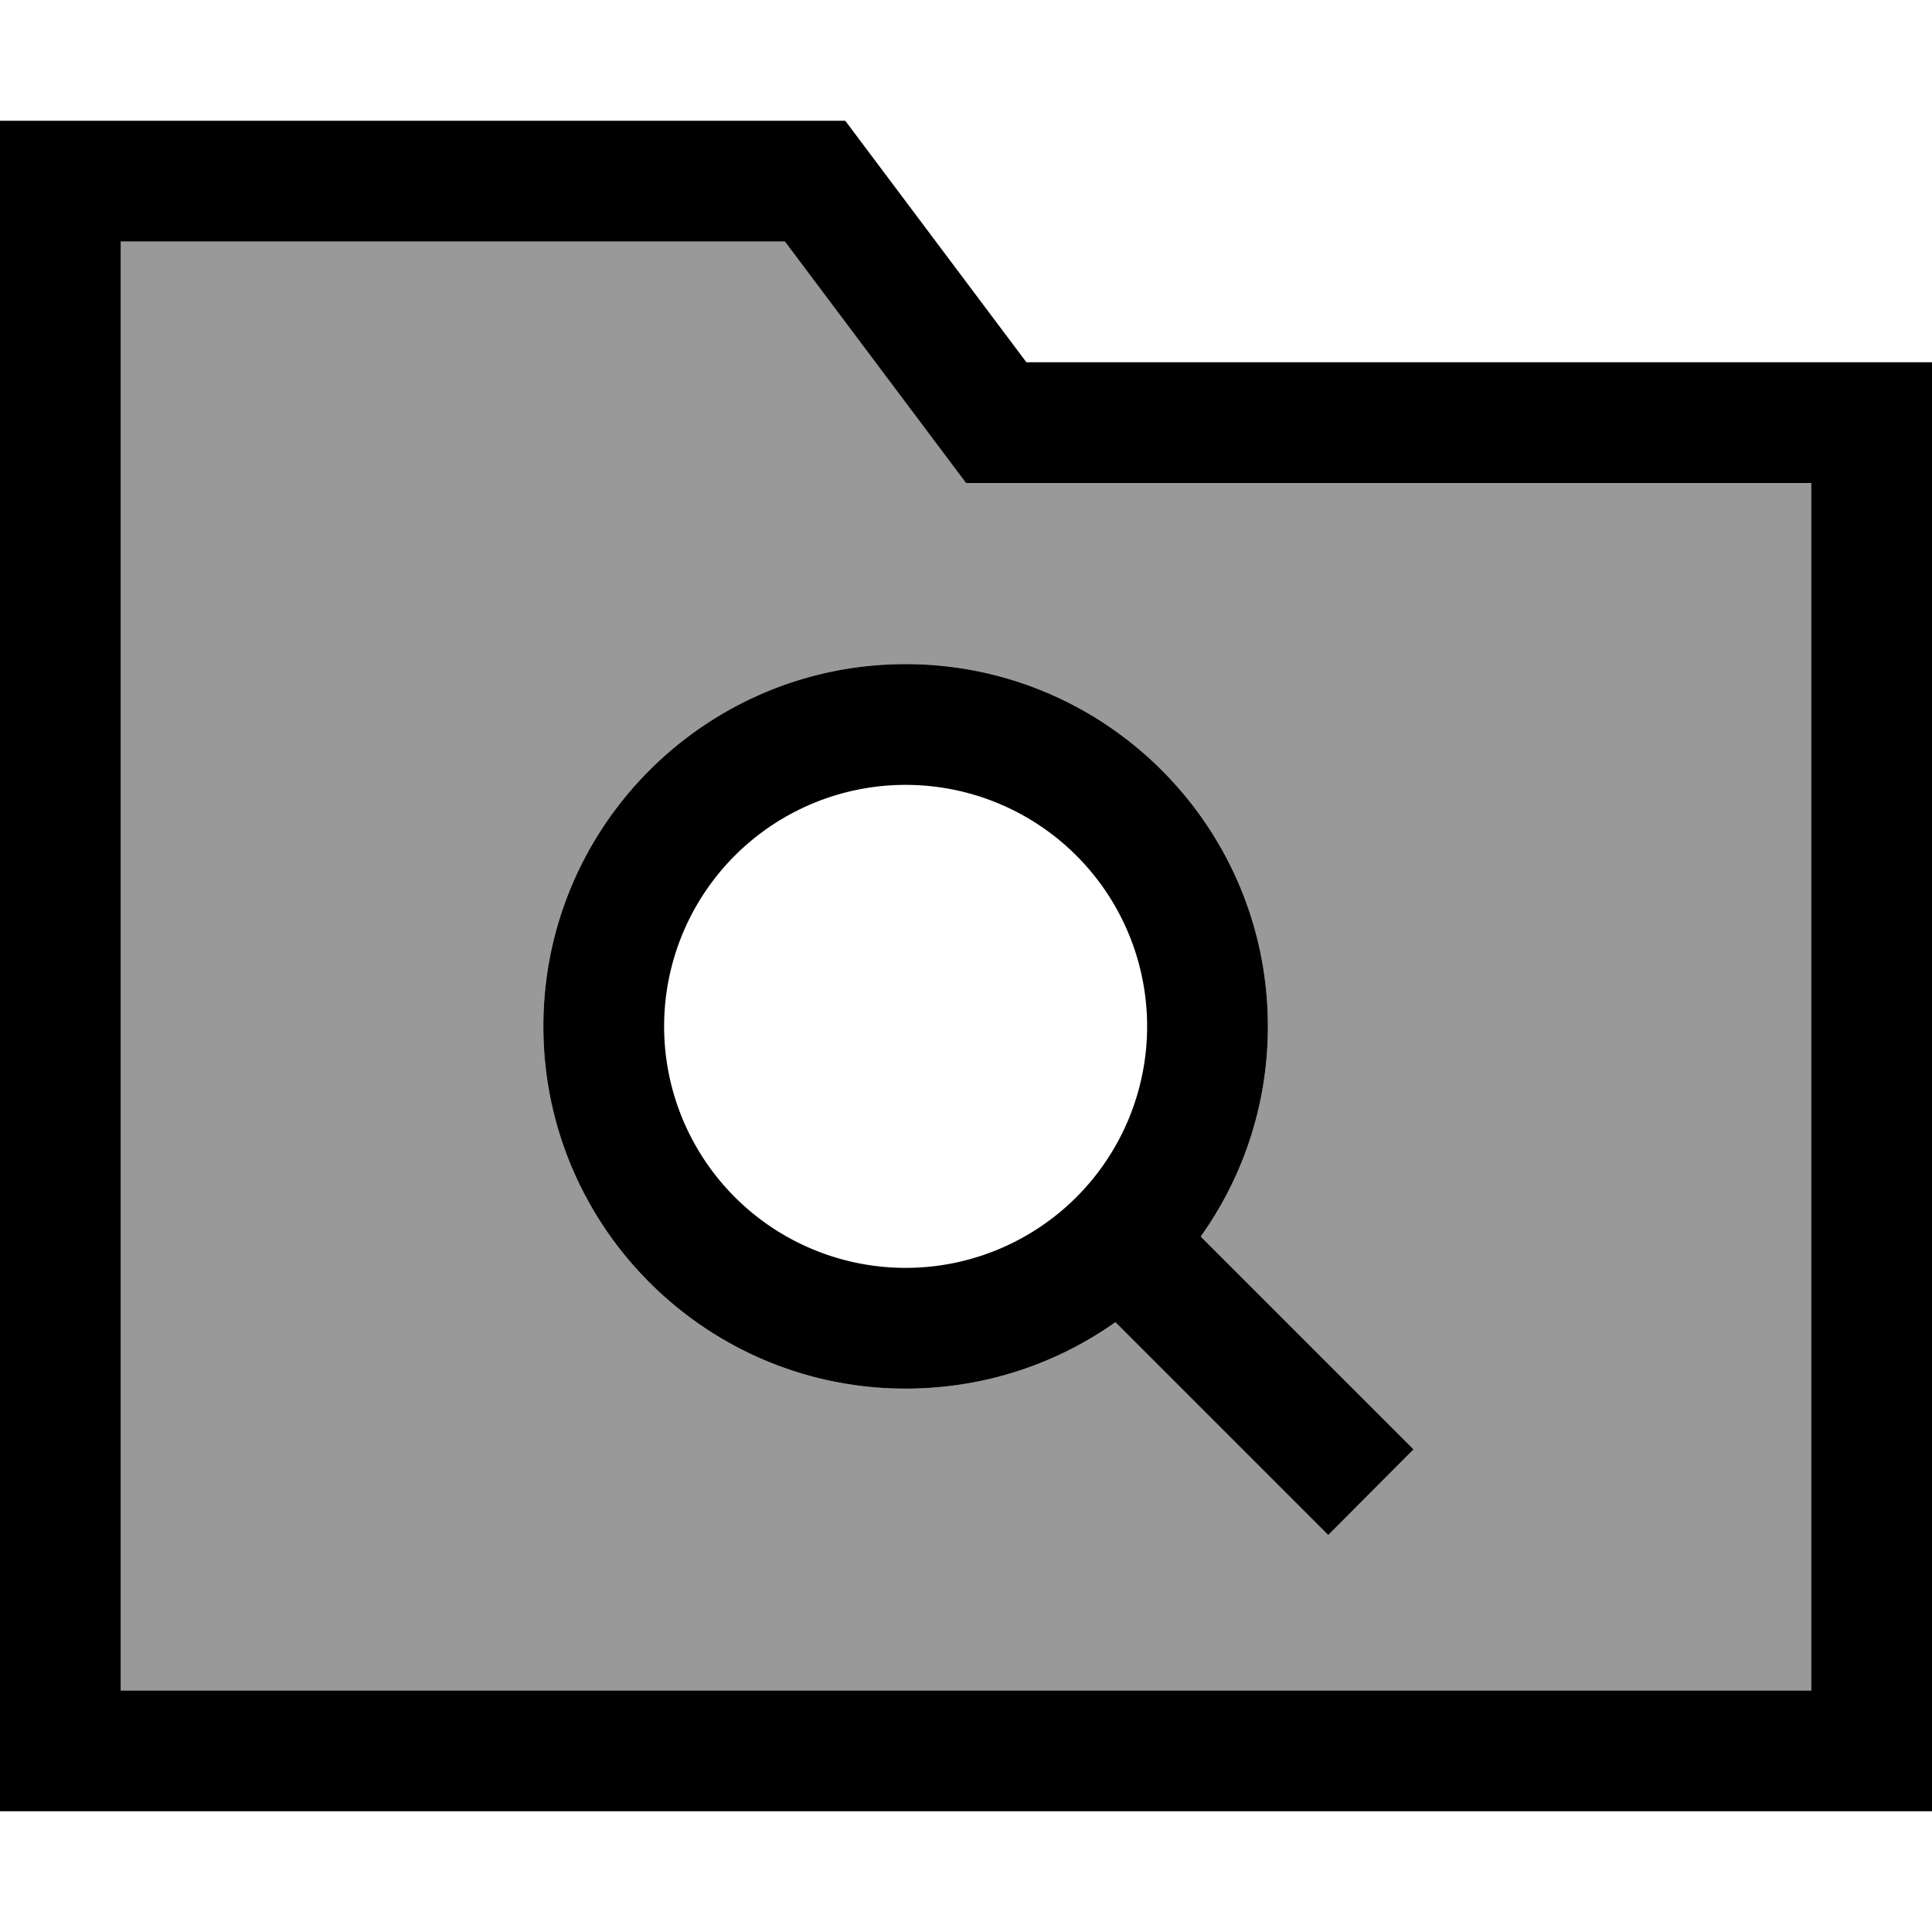
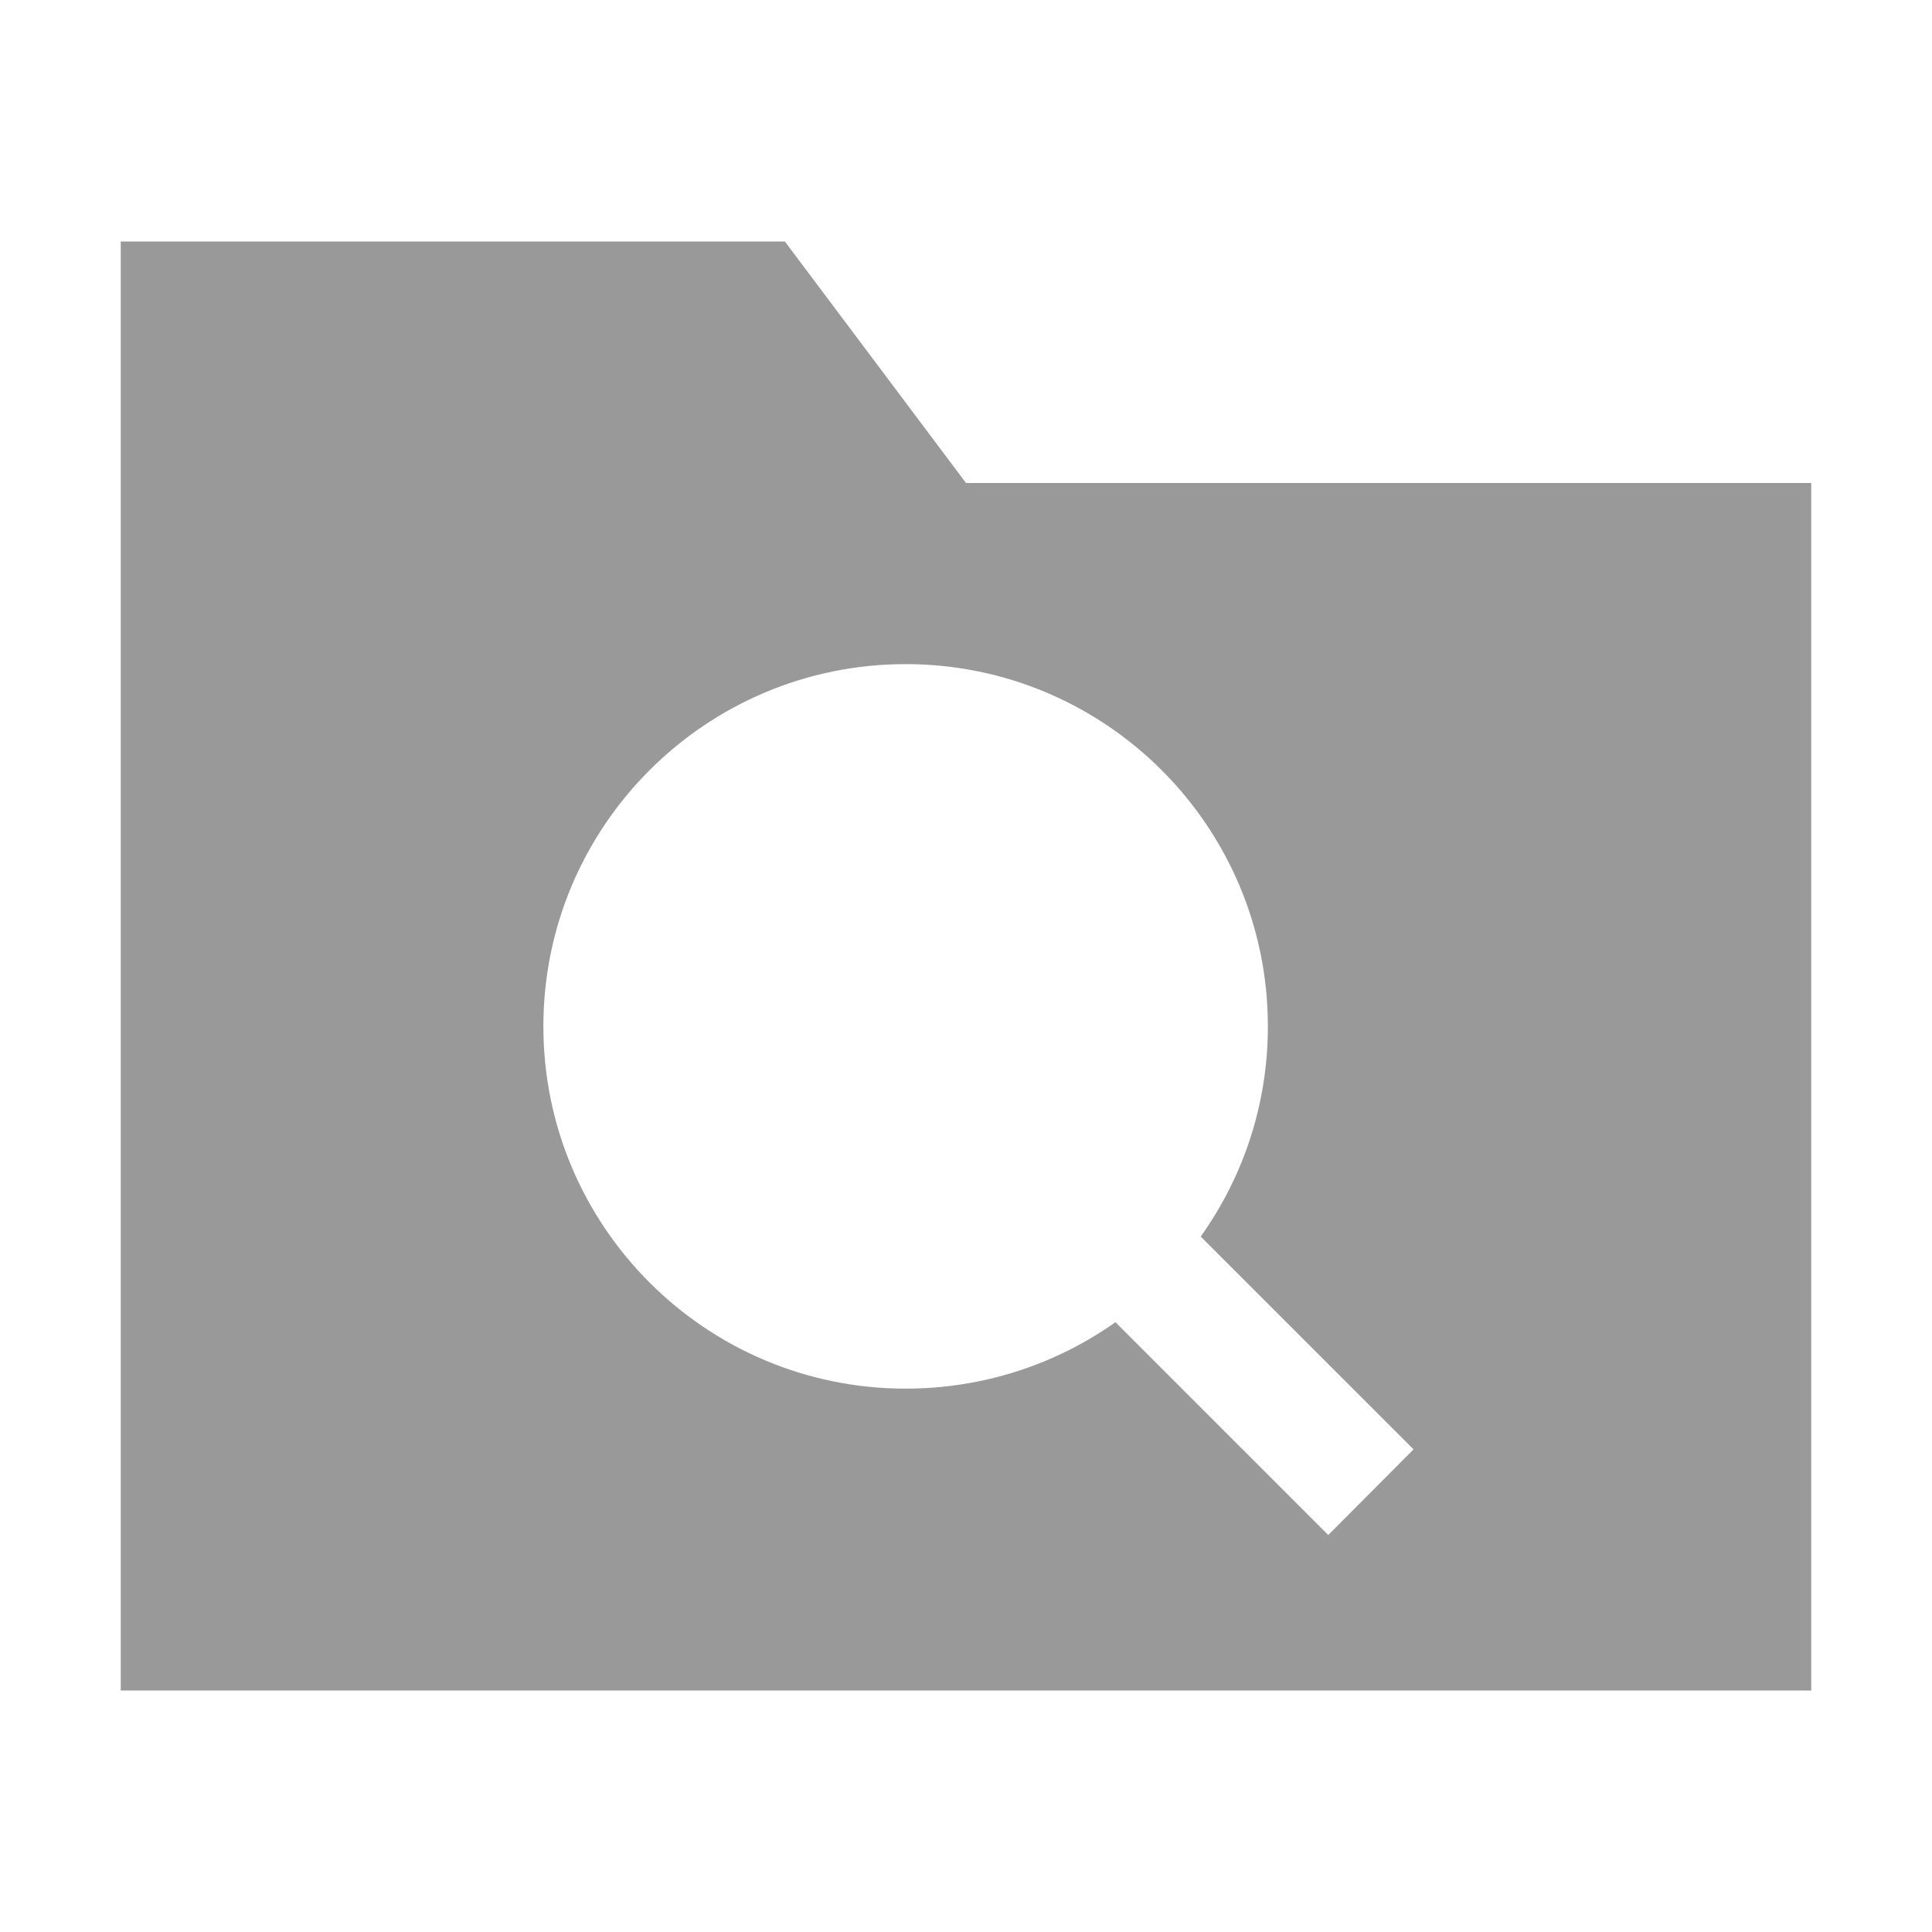
<svg xmlns="http://www.w3.org/2000/svg" viewBox="0 0 512 512">
  <defs>
    <style>.fa-secondary{opacity:.4}</style>
  </defs>
  <path class="fa-secondary" d="M32 64l0 384 448 0 0-320-208 0-16 0-9.6-12.8L208 64 32 64zM144 272c0-53 43-96 96-96s96 43 96 96c0 20.8-6.6 40-17.8 55.7l45.1 45.1 11.3 11.3L352 406.8l-11.3-11.3-45.1-45.1C279.9 361.5 260.7 368 240 368c-53 0-96-43-96-96z" />
-   <path class="fa-primary" d="M32 32l192 0 48 64 208 0 32 0 0 32 0 320 0 32-32 0L32 480 0 480l0-32L0 64 0 32l32 0zm240 96l-16 0-9.6-12.8L208 64 32 64l0 384 448 0 0-320-208 0zM240 336a64 64 0 1 0 0-128 64 64 0 1 0 0 128zm0 32c-53 0-96-43-96-96s43-96 96-96s96 43 96 96c0 20.8-6.6 40-17.8 55.7l45.1 45.1 11.3 11.3L352 406.8l-11.3-11.3-45.1-45.1C279.9 361.5 260.7 368 240 368z" />
</svg>